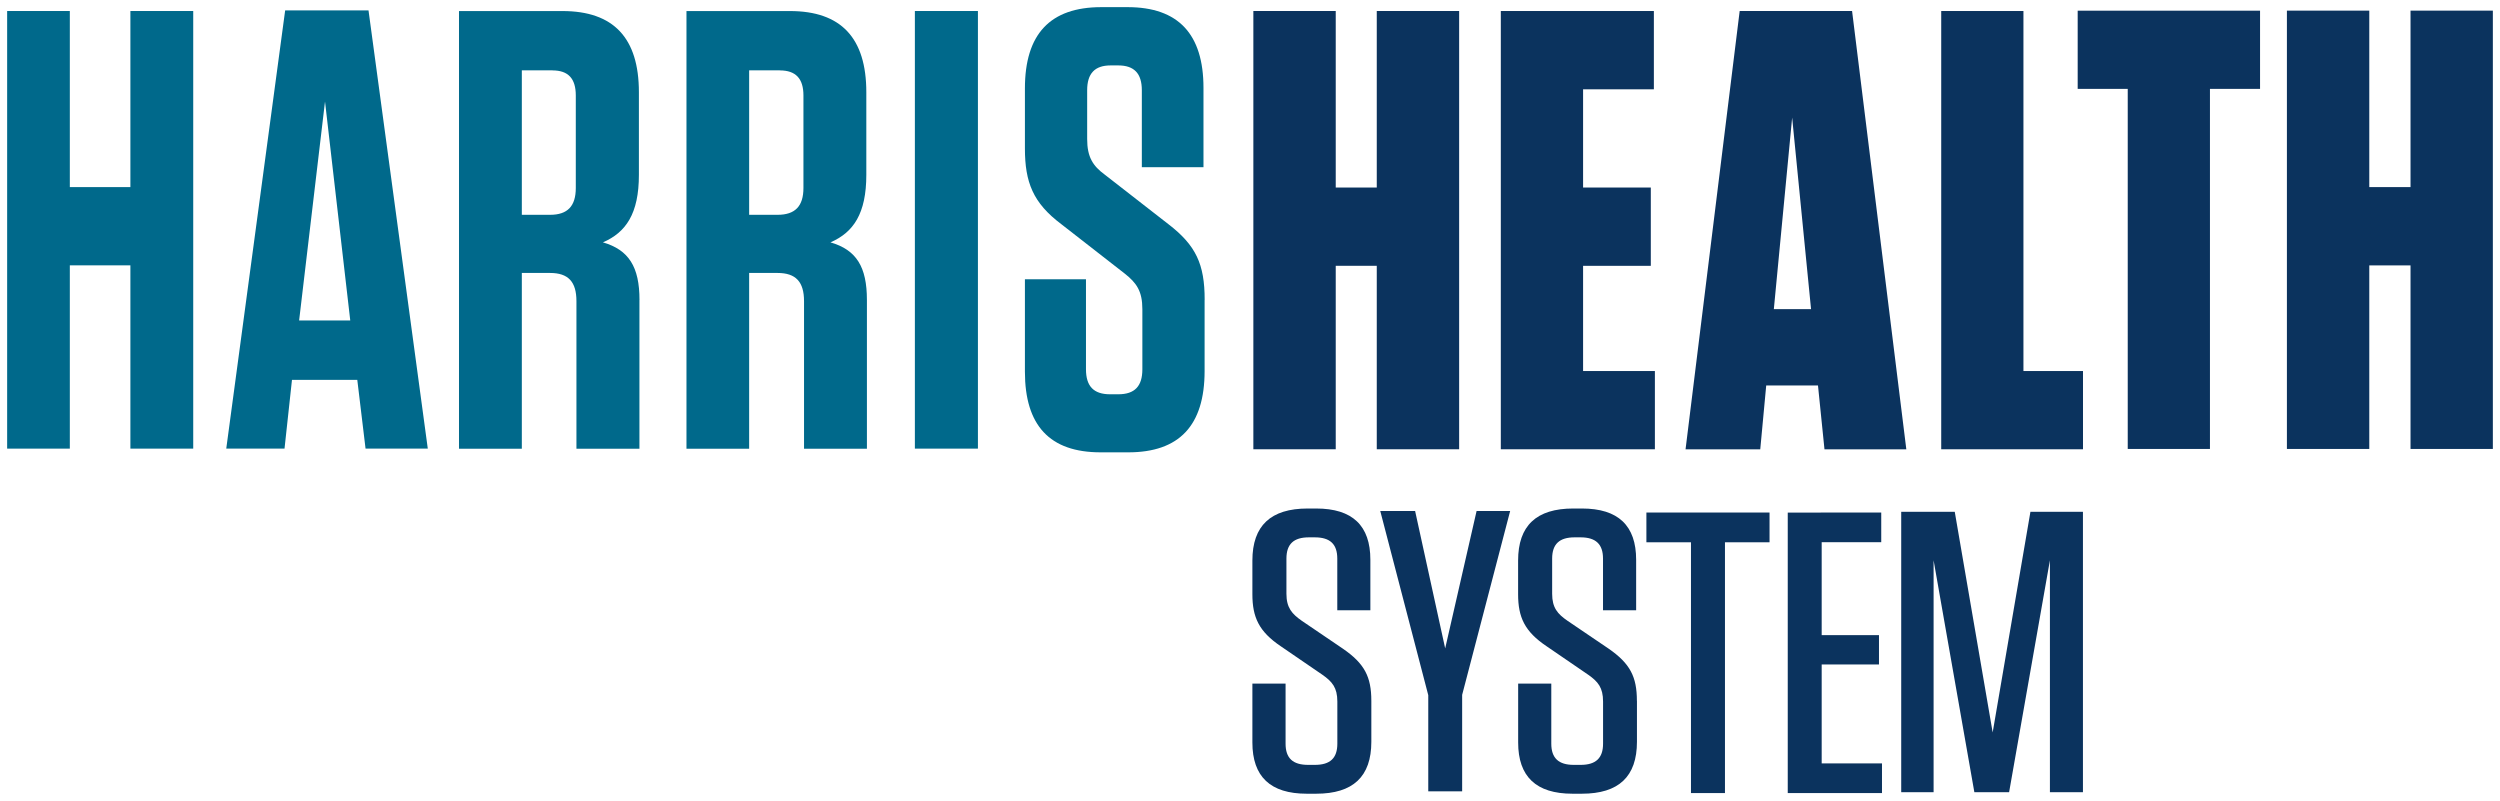
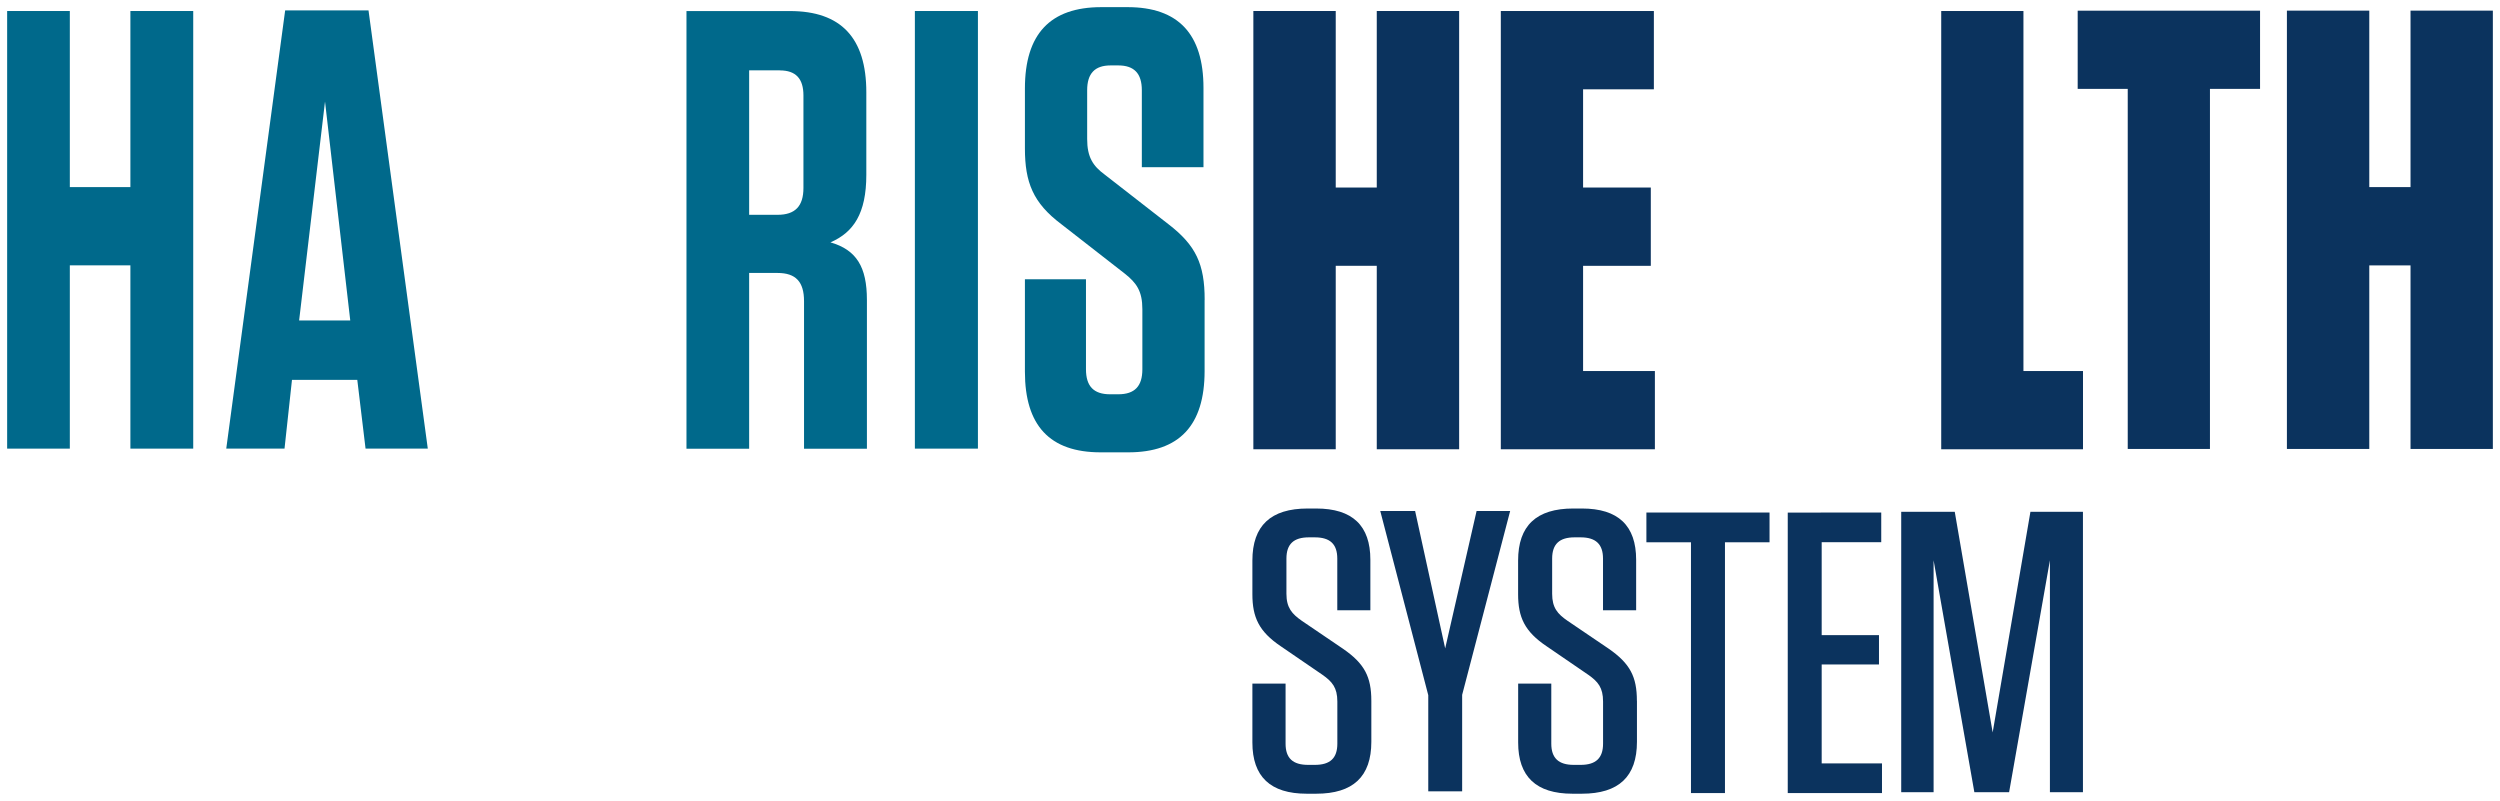
<svg xmlns="http://www.w3.org/2000/svg" xmlns:ns1="http://www.inkscape.org/namespaces/inkscape" xmlns:ns2="http://sodipodi.sourceforge.net/DTD/sodipodi-0.dtd" width="175.942" height="56.358" viewBox="0 0 46.551 14.912" version="1.1" id="svg30891" ns1:version="0.92.0 r15299" ns2:docname="harris health system.svg">
  <defs id="defs30885">
    <clipPath id="clipPath30240" clipPathUnits="userSpaceOnUse">
      <path ns1:connector-curvature="0" id="path30238" d="M 433.912,45.72 H 575.473 V 90.516 H 433.912 Z" />
    </clipPath>
  </defs>
  <ns2:namedview id="base" pagecolor="#ffffff" bordercolor="#666666" borderopacity="1.0" ns1:pageopacity="0.0" ns1:pageshadow="2" ns1:zoom="5.1274151" ns1:cx="87.470977" ns1:cy="27.679227" ns1:document-units="mm" ns1:current-layer="layer1" showgrid="false" fit-margin-top="0" fit-margin-left="0" fit-margin-right="0" fit-margin-bottom="0" units="px" ns1:window-width="1280" ns1:window-height="744" ns1:window-x="-4" ns1:window-y="-4" ns1:window-maximized="1" />
  <g ns1:label="Layer 1" ns1:groupmode="layer" id="layer1" transform="translate(-51.696,-139.733)">
    <g id="g31078" transform="translate(0.132,-0.132)">
      <path d="m 53.991,148.219 v -3.413 h -1.128 v 3.413 h -1.167 v -8.149 h 1.167 v 3.279 h 1.128 v -3.279 h 1.17 v 8.149 z" style="fill:#00698b;fill-opacity:1;fill-rule:nonzero;stroke:none;stroke-width:0.219" id="path30228" ns1:connector-curvature="0" />
      <path d="m 58.37,148.219 -0.154,-1.281 h -1.216 l -0.139,1.281 h -1.085 l 1.097,-8.161 h 1.552 l 1.104,8.161 z m -1.237,-2.387 h 0.952 L 57.615,141.756 Z" style="fill:#00698b;fill-opacity:1;fill-rule:nonzero;stroke:none;stroke-width:0.219" id="path30232" ns1:connector-curvature="0" />
-       <path d="m 61.851,141.175 h -0.571 v 2.69 h 0.526 c 0.326,0 0.479,-0.161 0.479,-0.5 v -1.722 c 0,-0.315 -0.14,-0.467 -0.435,-0.467 m 1.62,4.275 v 2.77 h -1.173 v -2.748 c 0,-0.361 -0.152,-0.525 -0.491,-0.525 h -0.526 v 3.273 h -1.17 v -8.15 h 1.926 c 0.952,0 1.424,0.5 1.424,1.512 v 1.538 c 0,0.723 -0.242,1.073 -0.67,1.257 0.481,0.14 0.681,0.455 0.681,1.073" style="fill:#00698b;fill-opacity:1;fill-rule:nonzero;stroke:none;stroke-width:0.219" id="path30244" ns1:connector-curvature="0" />
      <path d="m 66.084,141.175 h -0.571 v 2.69 h 0.529 c 0.328,0 0.482,-0.161 0.482,-0.5 v -1.722 c 0,-0.315 -0.143,-0.467 -0.44,-0.467 m 1.622,4.275 v 2.77 h -1.171 v -2.748 c 0,-0.361 -0.154,-0.525 -0.493,-0.525 h -0.529 v 3.273 h -1.167 v -8.15 h 1.926 c 0.952,0 1.423,0.5 1.423,1.512 v 1.538 c 0,0.723 -0.241,1.073 -0.668,1.257 0.483,0.14 0.679,0.455 0.679,1.073" style="fill:#00698b;fill-opacity:1;fill-rule:nonzero;stroke:none;stroke-width:0.219" id="path30248" ns1:connector-curvature="0" />
      <path d="m 69.773,148.219 h -1.174 v -8.149 h 1.174 z" style="fill:#00698b;fill-opacity:1;fill-rule:nonzero;stroke:none;stroke-width:0.219" id="path30252" ns1:connector-curvature="0" />
      <path d="m 73.994,145.449 v 1.325 c 0,1.014 -0.471,1.514 -1.421,1.514 h -0.515 c -0.949,0 -1.41,-0.5 -1.41,-1.502 v -1.721 h 1.137 v 1.676 c 0,0.314 0.141,0.466 0.449,0.466 h 0.152 c 0.308,0 0.449,-0.151 0.449,-0.466 v -1.118 c 0,-0.338 -0.109,-0.49 -0.329,-0.664 l -1.182,-0.921 c -0.525,-0.395 -0.676,-0.779 -0.676,-1.409 v -1.117 c 0,-1.013 0.47,-1.514 1.423,-1.514 h 0.489 c 0.945,0 1.413,0.502 1.413,1.503 v 1.478 h -1.148 v -1.433 c 0,-0.314 -0.143,-0.463 -0.44,-0.463 h -0.141 c -0.294,0 -0.437,0.149 -0.437,0.463 v 0.908 c 0,0.337 0.108,0.502 0.329,0.664 l 1.182,0.92 c 0.515,0.396 0.677,0.745 0.677,1.41" style="fill:#00698b;fill-opacity:1;fill-rule:nonzero;stroke:none;stroke-width:0.219" id="path30256" ns1:connector-curvature="0" />
      <path d="m 77.2,143.357 v -3.287 h 1.534 v 8.161 h -1.534 v -3.416 H 76.436 v 3.416 h -1.534 v -8.161 h 1.534 v 3.287 z" style="fill:#0b335e;fill-opacity:1;fill-rule:nonzero;stroke:none;stroke-width:0.219" id="path30260" ns1:connector-curvature="0" />
      <path d="m 82.36,140.07 v 1.458 H 81.042 v 1.829 h 1.261 v 1.458 H 81.042 v 1.959 h 1.337 v 1.457 h -2.869 v -8.161 z" style="fill:#0b335e;fill-opacity:1;fill-rule:nonzero;stroke:none;stroke-width:0.219" id="path30264" ns1:connector-curvature="0" />
-       <path d="m 84.594,145.622 h 0.693 l -0.352,-3.567 z m 2.467,2.61 h -1.524 l -0.121,-1.189 h -0.964 l -0.111,1.189 H 82.95 L 83.958,140.07 h 2.093 z" style="fill:#0b335e;fill-opacity:1;fill-rule:nonzero;stroke:none;stroke-width:0.219" id="path30268" ns1:connector-curvature="0" />
      <path d="m 89.242,140.07 v 6.704 h 1.109 v 1.457 h -2.64 v -8.161 z" style="fill:#0b335e;fill-opacity:1;fill-rule:nonzero;stroke:none;stroke-width:0.219" id="path30272" ns1:connector-curvature="0" />
      <path d="m 91.184,148.225 v -6.705 h -0.932 v -1.456 h 3.396 v 1.456 h -0.933 v 6.705 z" style="fill:#0b335e;fill-opacity:1;fill-rule:nonzero;stroke:none;stroke-width:0.219" id="path30276" ns1:connector-curvature="0" />
      <path d="m 96.45,143.349 v -3.286 h 1.533 v 8.162 h -1.533 v -3.418 h -0.768 v 3.418 h -1.534 v -8.162 h 1.534 v 3.286 z" style="fill:#0b335e;fill-opacity:1;fill-rule:nonzero;stroke:none;stroke-width:0.219" id="path30280" ns1:connector-curvature="0" />
      <path d="m 77.099,152.915 v 0.763 c 0,0.648 -0.34,0.967 -1.027,0.967 h -0.176 c -0.678,0 -1.012,-0.319 -1.012,-0.953 v -1.098 h 0.618 v 1.119 c 0,0.269 0.133,0.395 0.421,0.395 h 0.124 c 0.286,0 0.419,-0.126 0.419,-0.395 v -0.784 c 0,-0.259 -0.095,-0.371 -0.278,-0.499 l -0.774,-0.53 c -0.41,-0.276 -0.53,-0.543 -0.53,-0.97 v -0.626 c 0,-0.65 0.341,-0.97 1.03,-0.97 h 0.157 c 0.679,0 1.01,0.32 1.01,0.955 v 0.94 h -0.616 v -0.962 c 0,-0.269 -0.133,-0.396 -0.419,-0.396 h -0.11 c -0.284,0 -0.418,0.126 -0.418,0.396 v 0.655 c 0,0.261 0.104,0.375 0.285,0.502 l 0.766,0.52 c 0.403,0.277 0.53,0.524 0.53,0.97" style="fill:#0b335e;fill-opacity:1;fill-rule:nonzero;stroke:none;stroke-width:0.219" id="path30284" ns1:connector-curvature="0" />
      <path d="m 79.059,149.38 h 0.625 l -0.894,3.424 v 1.797 h -0.631 v -1.791 L 77.265,149.38 h 0.649 l 0.56,2.559 z" style="fill:#0b335e;fill-opacity:1;fill-rule:nonzero;stroke:none;stroke-width:0.219" id="path30288" ns1:connector-curvature="0" />
      <path d="m 82.045,152.915 v 0.763 c 0,0.648 -0.339,0.967 -1.026,0.967 h -0.175 c -0.677,0 -1.011,-0.319 -1.011,-0.953 v -1.098 h 0.617 v 1.119 c 0,0.269 0.136,0.395 0.419,0.395 h 0.127 c 0.283,0 0.418,-0.126 0.418,-0.395 v -0.784 c 0,-0.259 -0.093,-0.371 -0.276,-0.499 l -0.774,-0.53 C 79.952,151.624 79.832,151.357 79.832,150.93 v -0.626 c 0,-0.65 0.34,-0.97 1.028,-0.97 h 0.159 c 0.68,0 1.011,0.32 1.011,0.955 v 0.94 h -0.617 v -0.962 c 0,-0.269 -0.135,-0.396 -0.418,-0.396 h -0.111 c -0.283,0 -0.418,0.126 -0.418,0.396 v 0.655 c 0,0.261 0.101,0.375 0.285,0.502 l 0.767,0.52 c 0.4,0.277 0.526,0.524 0.526,0.97" style="fill:#0b335e;fill-opacity:1;fill-rule:nonzero;stroke:none;stroke-width:0.219" id="path30292" ns1:connector-curvature="0" />
      <path d="m 83.051,154.633 v -4.67 h -0.83 v -0.554 h 2.293 v 0.554 h -0.83 v 4.67 z" style="fill:#0b335e;fill-opacity:1;fill-rule:nonzero;stroke:none;stroke-width:0.219" id="path30296" ns1:connector-curvature="0" />
      <path d="m 86.594,149.409 v 0.553 H 85.485 v 1.73 h 1.067 v 0.546 h -1.067 V 154.08 h 1.123 v 0.553 h -1.755 v -5.223 z" style="fill:#0b335e;fill-opacity:1;fill-rule:nonzero;stroke:none;stroke-width:0.219" id="path30300" ns1:connector-curvature="0" />
      <path d="m 88.669,153.504 0.703,-4.109 h 0.978 v 5.222 h -0.615 v -4.319 l -0.76,4.319 h -0.647 l -0.759,-4.319 v 4.319 h -0.603 v -5.222 h 0.997 z" style="fill:#0b335e;fill-opacity:1;fill-rule:nonzero;stroke:none;stroke-width:0.219" id="path30304" ns1:connector-curvature="0" />
    </g>
  </g>
</svg>